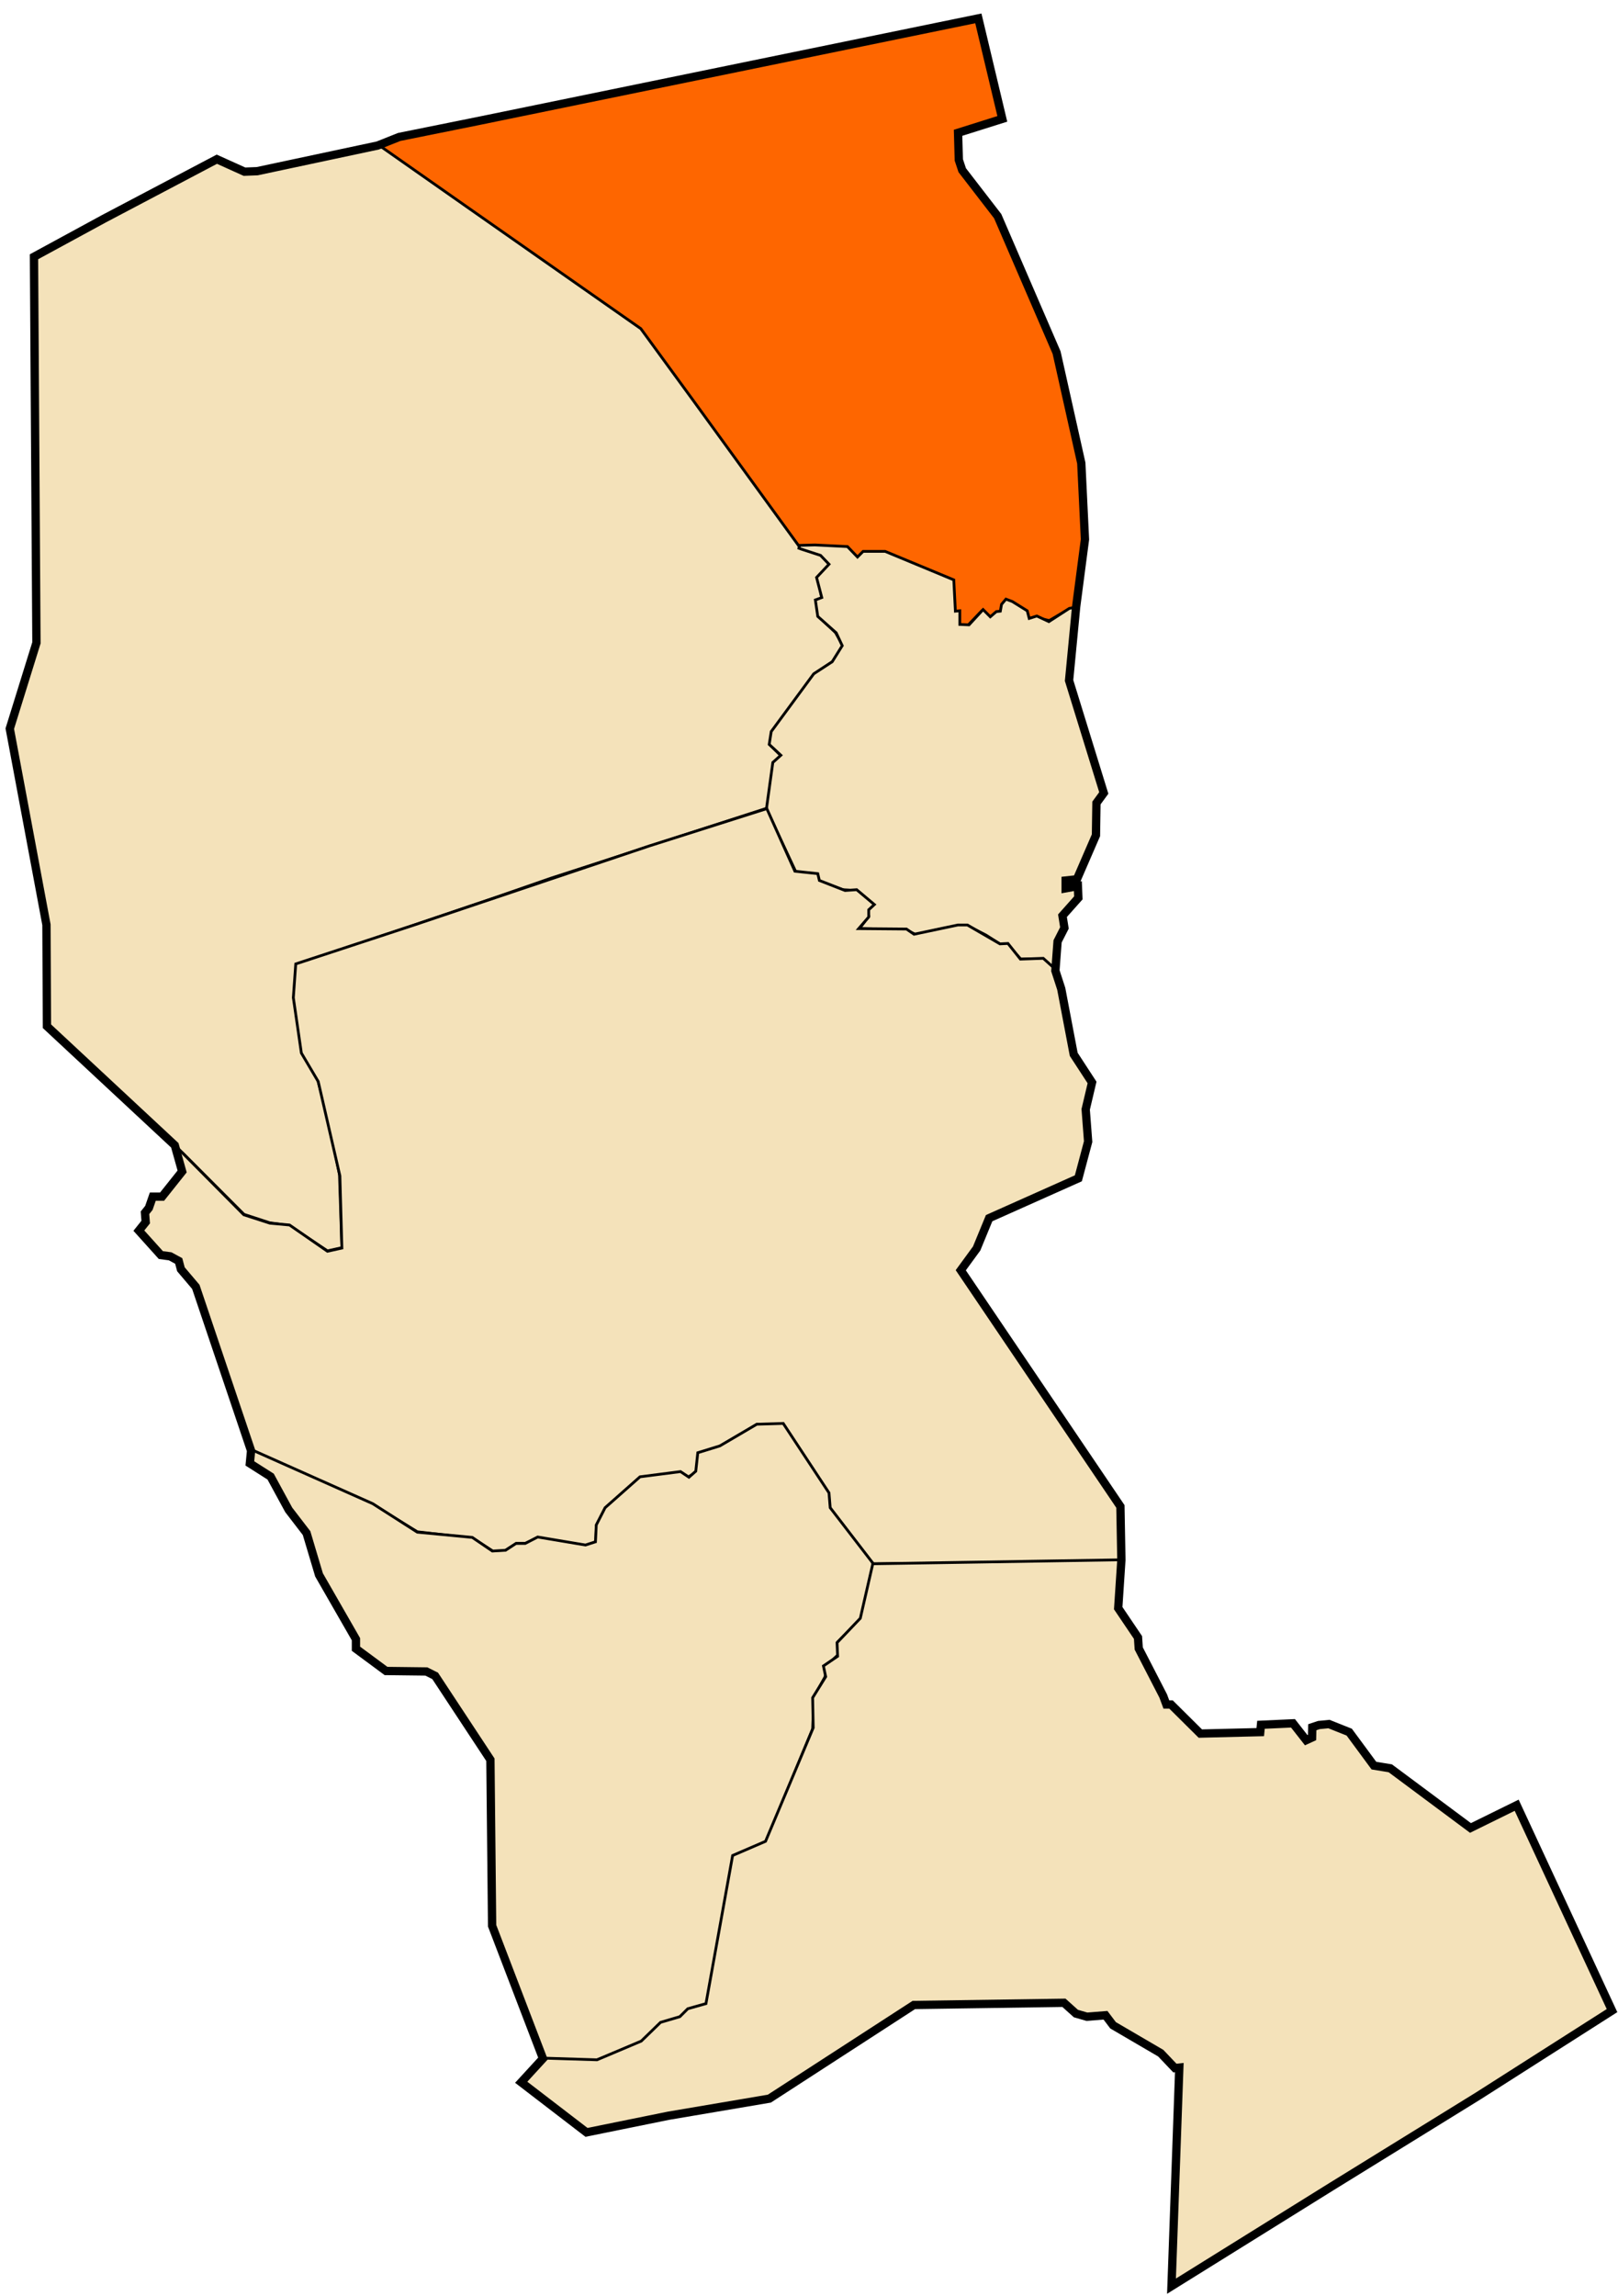
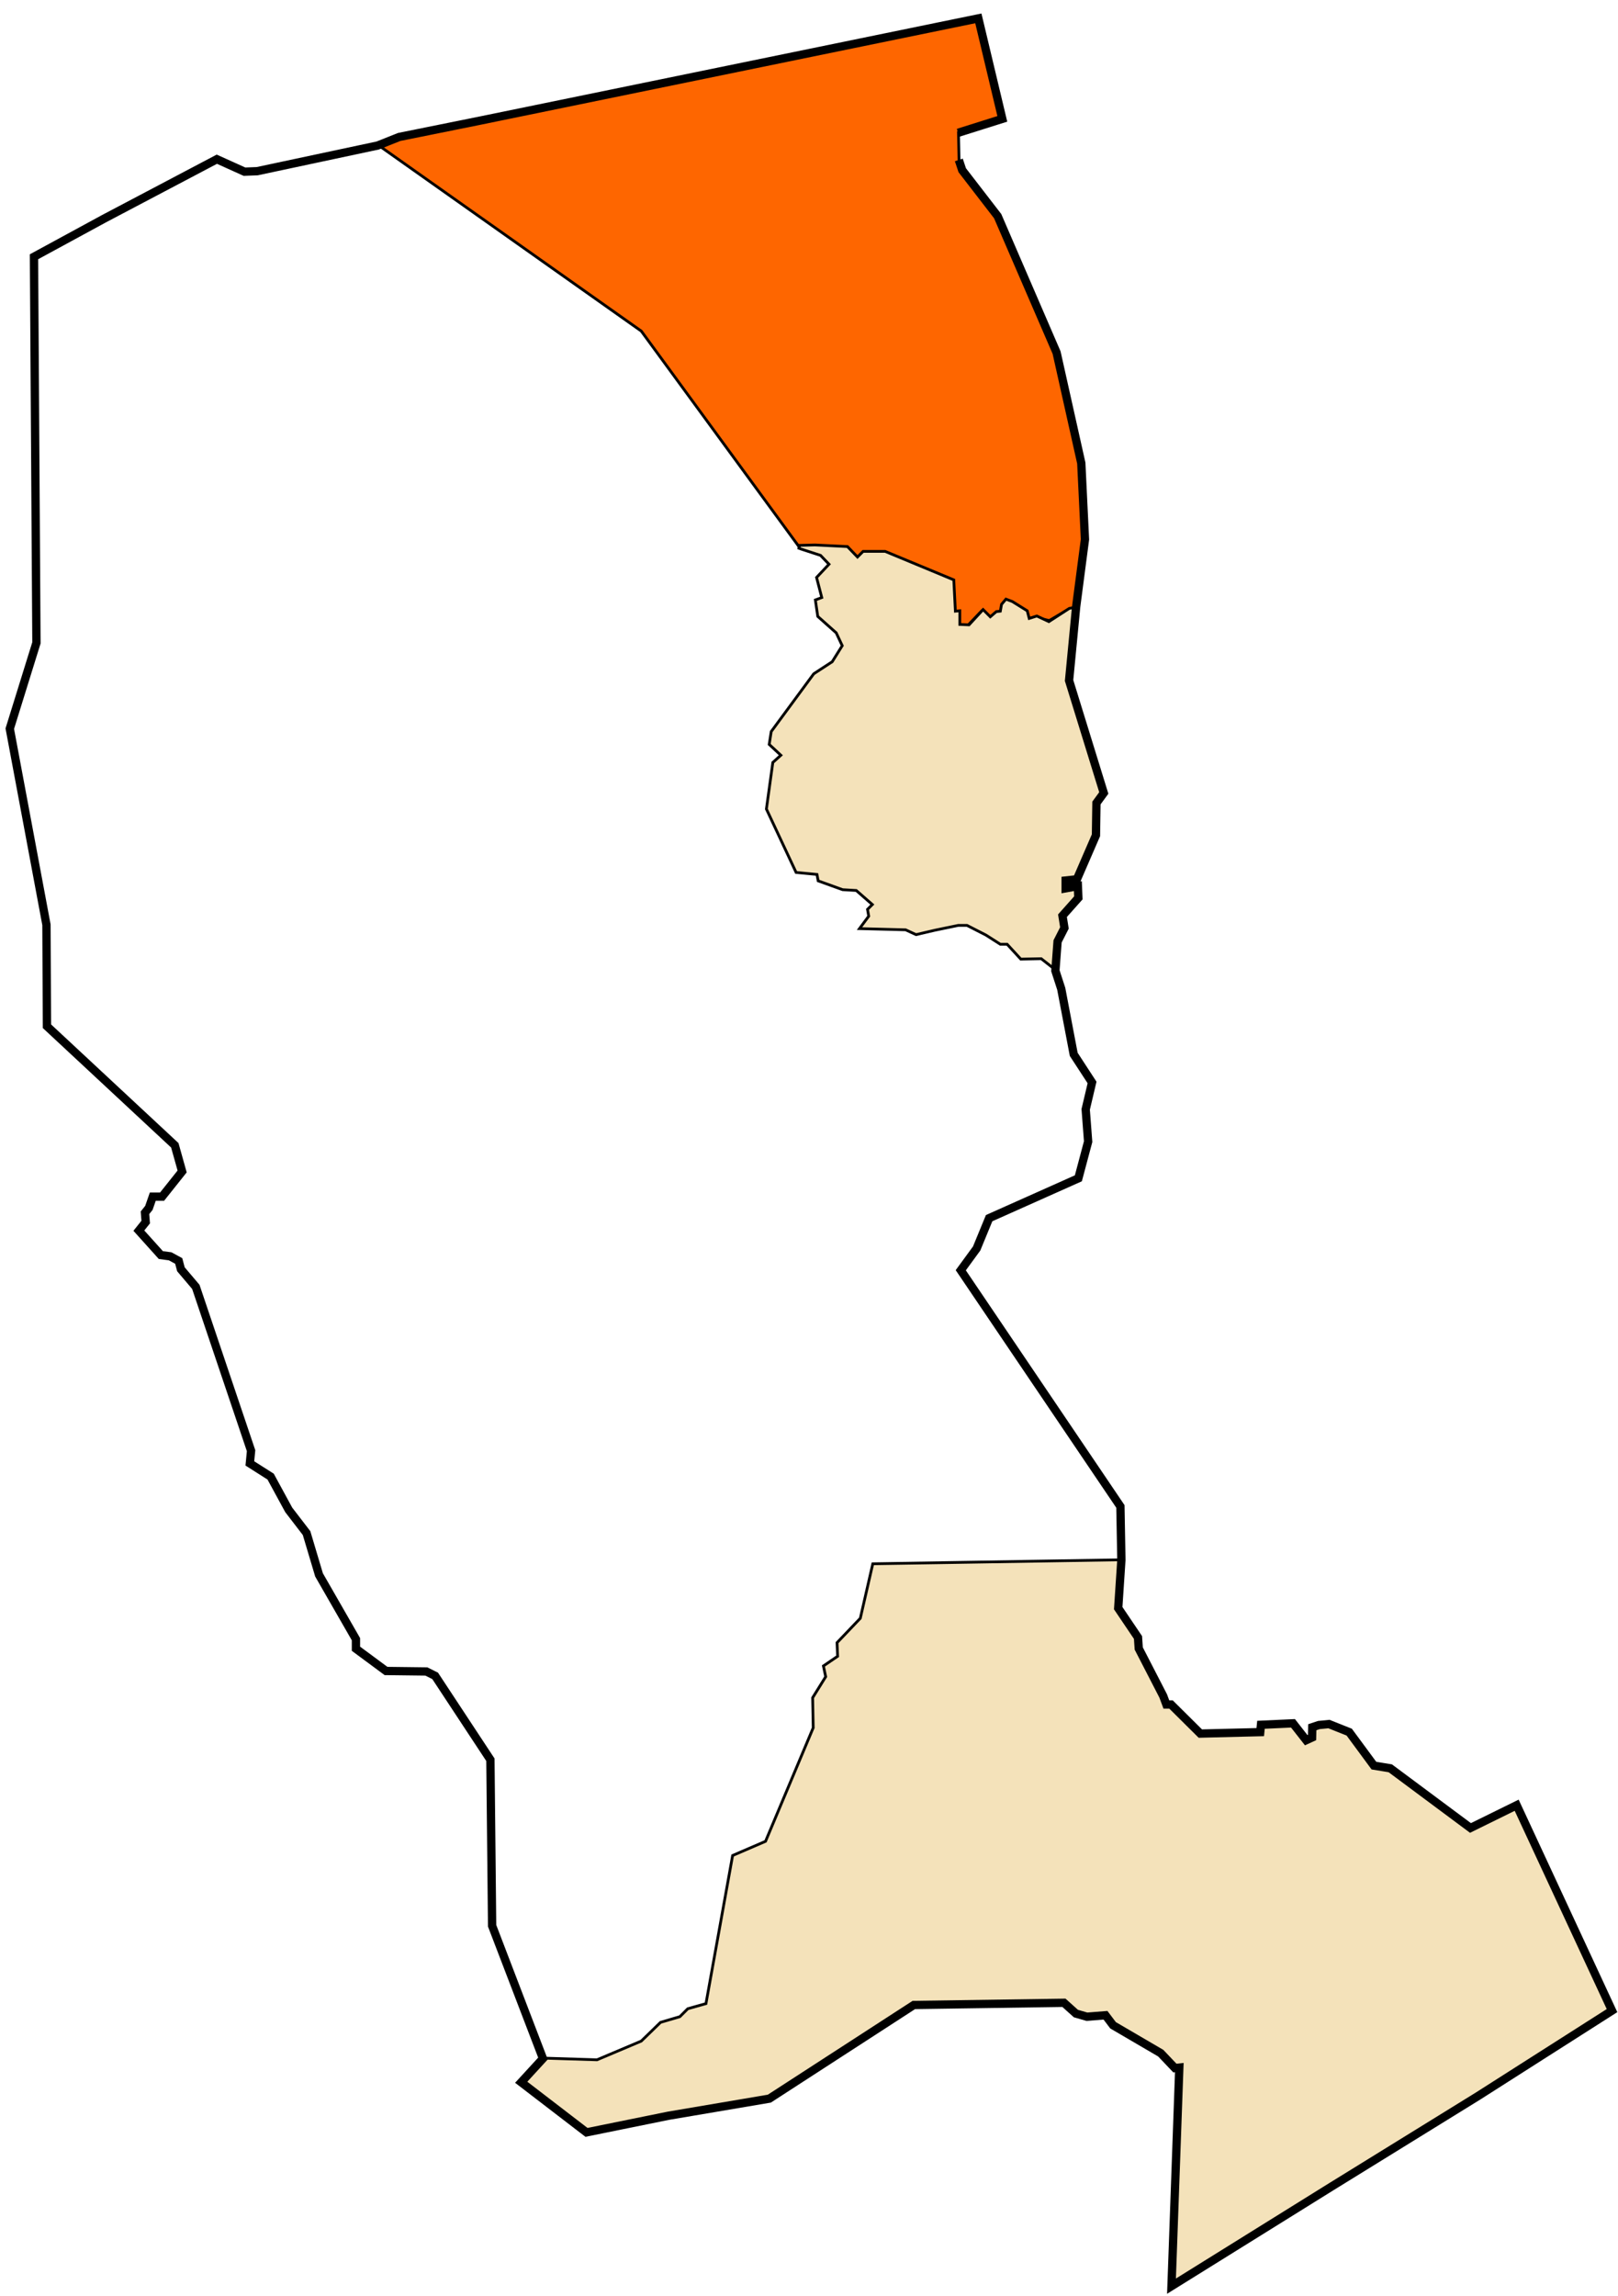
<svg xmlns="http://www.w3.org/2000/svg" xmlns:ns1="http://www.inkscape.org/namespaces/inkscape" xmlns:ns2="http://sodipodi.sourceforge.net/DTD/sodipodi-0.dtd" id="svg2" version="1.1" ns1:version="0.48.1 " width="585" height="830" ns2:docname="Dz - 33 - Bordj Omar Driss.svg">
  <title id="title3783">Reda Kerbouche</title>
  <defs id="defs6" />
  <ns2:namedview pagecolor="#ffffff" bordercolor="#666666" borderopacity="1" objecttolerance="10" gridtolerance="10" guidetolerance="10" ns1:pageopacity="0" ns1:pageshadow="2" ns1:window-width="1280" ns1:window-height="750" id="namedview4" showgrid="false" ns1:zoom="0.5" ns1:cx="410.11989" ns1:cy="388.98162" ns1:window-x="-8" ns1:window-y="-8" ns1:window-maximized="1" ns1:current-layer="svg2" />
  <path style="fill:#fe6600;stroke:#000000;stroke-width:1px;stroke-linecap:butt;stroke-linejoin:miter;stroke-opacity:1;fill-opacity:1" d="M 362.344,42.957 353.727,6.848 144.459,49.522 l -7.796,2.872 95.197,67.294 57.036,77.963 8.617,0 8.617,0.41 4.103,3.693 2.257,-1.846 7.591,0 24.415,9.848 0.41,11.284 1.641,0 -0.205,4.924 3.488,0.205 5.129,-5.334 3.488,2.462 1.641,-1.641 1.846,-0.205 0.821,-3.077 1.231,-1.436 1.846,0.821 5.334,3.693 0.615,2.052 3.077,-0.205 4.514,1.026 7.386,-4.308 2.257,0 3.283,-25.03 -1.436,-27.697 -9.027,-40.212 -21.132,-48.829 -12.72,-16.618 -1.231,-3.693 -0.205,-10.053 z" id="path2987" ns1:connector-curvature="0" />
-   <path style="fill:#f4e2ba;stroke:#000000;stroke-width:1px;stroke-linecap:butt;stroke-linejoin:miter;stroke-opacity:1;fill-opacity:1" d="m 136.867,52.394 -44.316,9.643 -4.001,0.103 -10.053,-4.616 -32.621,17.029 -33.442,18.157 0.718,139.82 -9.438,30.775 13.131,70.987 0,36.519 49.606,46.416 21.761,21.761 9.285,3.047 7.109,1.016 13.782,9.14 5.223,-1.161 -0.87,-26.403 -4.062,-20.02 -3.772,-14.072 -5.803,-10.155 -2.901,-19.73 1.161,-12.186 17.119,-5.513 54.403,-18.424 20.455,-7.109 78.34,-25.388 2.321,-16.248 2.321,-2.611 -3.917,-3.917 0.58,-4.352 16.248,-21.761 5.948,-4.062 3.627,-5.658 -2.756,-4.787 -6.238,-5.948 -0.58,-5.513 1.886,-0.87 -1.306,-7.689 4.352,-4.642 -3.192,-3.482 -7.399,-2.176 -0.58,-0.725 -38.445,-52.952 -18.86,-25.823 -61.946,-43.377 z" id="path2989" ns1:connector-curvature="0" />
  <path style="fill:#f4e2ba;stroke:#000000;stroke-width:1px;stroke-linecap:butt;stroke-linejoin:miter;stroke-opacity:1;fill-opacity:1" d="m 386.484,246.04 2.611,-26.548 -2.466,0.435 -7.399,4.787 -4.352,-2.031 -2.756,0.87 -0.725,-2.756 -5.368,-3.337 -2.321,-0.87 -1.596,1.886 -0.435,2.466 -1.451,0.145 -2.176,1.886 -2.611,-2.611 -5.078,5.513 -3.337,-0.145 0,-4.933 -1.596,0.145 -0.58,-11.316 -24.808,-10.3 -7.979,0 -2.031,2.031 -3.627,-3.772 -11.751,-0.58 -5.513,0.145 -0.29,1.016 0.725,0.29 7.109,2.321 3.047,3.192 -4.497,4.787 1.886,7.254 -1.886,0.725 -0.435,0.145 0.87,5.948 6.673,5.948 2.176,4.642 -3.627,5.803 -6.673,4.352 -15.378,20.891 -0.725,4.642 4.207,3.917 -2.901,2.611 -2.321,16.829 10.735,22.922 7.544,0.725 0.435,2.321 8.849,3.192 4.933,0.29 5.803,5.078 -1.741,1.741 0.435,2.466 -3.337,4.497 16.683,0.435 3.772,1.741 6.818,-1.596 8.414,-1.741 3.192,0 6.818,3.482 5.223,3.337 2.466,0 4.933,5.368 7.399,-0.145 5.368,4.207 0.58,-10.59 2.321,-4.642 -0.725,-4.352 5.803,-6.528 0,-4.062 -4.642,0.435 0.145,-2.466 4.207,-0.725 6.528,-15.958 0.435,-11.606 2.321,-3.482 z" id="path2991" ns1:connector-curvature="0" />
-   <path style="fill:#f4e2ba;stroke:#000000;stroke-width:1px;stroke-linecap:butt;stroke-linejoin:miter;stroke-opacity:1;fill-opacity:1" d="m 347.314,459.153 5.803,-7.689 4.497,-11.171 32.206,-14.362 3.482,-13.057 -0.725,-11.606 2.176,-10.01 -6.383,-9.865 -4.642,-23.647 -2.176,-7.399 -4.352,-3.917 -8.269,0.29 -4.497,-5.658 -2.901,0.145 -11.751,-6.818 -3.482,0 -15.813,3.337 -2.756,-1.886 -17.264,-0.145 3.627,-4.207 0,-2.611 2.031,-1.886 -6.383,-5.368 -4.207,0.29 -9.285,-3.627 -0.58,-2.466 -8.269,-0.87 -10.155,-22.631 -42.507,13.492 -85.013,28.58 -42.797,14.072 -0.87,12.186 2.901,20.02 6.093,10.3 7.834,34.092 0.725,26.113 -5.223,1.161 -13.709,-9.502 -7.109,-0.653 -9.429,-3.048 -25.338,-25.543 3.077,10.156 c 0,0 -6.976,8.72 -7.386,8.72 -0.41,0 -3.385,0 -3.385,0 l -1.231,4.001 -1.231,1.744 0,3.488 -2.462,3.385 8.001,8.514 3.18,0.615 3.283,1.744 0.718,2.77 5.232,6.258 20.106,59.395 44.512,19.789 15.668,9.575 20.02,2.321 7.254,4.642 4.207,0 4.352,-2.756 3.192,0 4.497,-2.031 17.409,2.756 3.627,-1.306 0.145,-5.803 3.337,-6.238 12.621,-11.316 14.943,-1.596 2.176,1.596 3.047,-1.741 1.161,-7.109 6.673,-1.886 14.217,-8.414 9.43,0.29 16.393,25.243 0.435,4.642 15.523,20.31 89.801,-1.016 -0.435,-19.875 z" id="path2993" ns1:connector-curvature="0" />
-   <path style="fill:#f4e2ba;stroke:#000000;stroke-width:1px;stroke-linecap:butt;stroke-linejoin:miter;stroke-opacity:1;fill-opacity:1" d="m 196.365,744.416 19.08,0.41 16.618,-6.565 7.591,-6.976 5.95,-2.052 3.488,-2.872 6.565,-2.052 0.821,-5.95 8.822,-47.393 11.694,-5.129 16.824,-40.828 0.41,-11.489 4.103,-7.386 0.205,-3.693 4.308,-4.103 0,-4.719 8.617,-8.617 4.308,-19.696 -15.606,-20.271 -0.435,-5.368 -16.538,-25.098 -9.575,0.29 -13.347,7.834 -7.979,2.466 -0.725,6.673 -2.466,2.176 -3.047,-2.031 -14.652,1.886 -12.621,11.171 -3.192,6.238 -0.29,6.093 -3.627,1.161 -17.264,-2.901 -4.497,2.321 -3.337,0 -3.772,2.466 -4.787,0.29 -7.254,-4.933 -19.875,-1.886 -16.103,-10.3 -43.957,-19.585 -0.435,5.078 7.399,4.642 6.528,12.041 6.238,8.124 4.787,15.233 13.347,23.647 0,3.192 10.881,8.124 14.507,0.145 3.192,1.596 20.02,30.32 0.58,59.915 9.43,24.808 z" id="path2995" ns1:connector-curvature="0" />
  <path style="fill:#f4e2ba;stroke:#000000;stroke-width:1px;stroke-linecap:butt;stroke-linejoin:miter;stroke-opacity:1;fill-opacity:1" d="m 196.57,744.006 -8.207,8.822 23.799,18.055 27.902,-5.745 38.161,-6.565 52.112,-33.852 54.369,-0.616 4.308,3.898 3.693,1.026 6.976,-0.205 2.872,3.488 6.36,3.898 10.669,5.95 5.129,5.539 1.641,-0.205 -2.872,78.989 102.583,-63.601 56.831,-36.109 -34.673,-74.27 -16.618,8.412 -28.928,-21.542 -5.745,-1.026 -9.027,-12.31 -7.591,-2.667 -3.693,0.41 -2.257,0.616 0,3.693 -2.052,1.026 -4.719,-5.95 -11.9,0.41 -0.205,2.462 -21.748,0.615 -10.258,-10.463 -1.846,0 -1.231,-3.283 -8.617,-16.824 -0.41,-4.103 -7.181,-10.669 1.026,-17.439 -89.657,1.436 -4.514,19.696 -8.412,8.822 0.205,4.924 -5.129,3.488 0.821,3.898 -4.719,7.591 0.205,10.874 -17.234,41.033 -11.9,5.129 -9.643,53.548 -6.565,1.846 -2.872,2.872 -6.976,2.052 -6.976,6.77 -16.003,6.77 z" id="path2997" ns1:connector-curvature="0" />
-   <path style="fill:none;stroke:#000000;stroke-width:3;stroke-linecap:butt;stroke-linejoin:miter;stroke-miterlimit:4;stroke-opacity:1;stroke-dasharray:none" d="M 346.394,48.007 362.392,42.969 353.73,6.642 173.241,43.676 l -28.903,5.834 -7.778,3.094 -43.575,9.281 -4.596,0.177 -9.988,-4.508 -40.747,21.478 -25.367,13.789 0.884,139.565 -9.634,31.024 13.258,70.887 0.177,36.681 46.227,43.045 2.652,9.458 -7.248,9.104 -3.359,0 -1.414,4.066 -1.414,1.768 0.265,3.359 -2.475,3.094 7.955,8.839 3.359,0.442 3.094,1.679 0.795,3.005 5.392,6.364 19.976,59.22 -0.442,4.596 7.513,4.773 6.541,12.021 6.452,8.397 4.508,15.114 13.347,23.246 0,3.447 10.872,8.043 14.584,0.177 3.182,1.591 19.976,30.317 0.619,60.016 18.385,47.995 -7.867,8.574 23.6,18.12 29.61,-6.01 36.504,-6.187 52.238,-33.853 54.27,-0.795 4.331,3.889 3.977,1.149 6.718,-0.53 2.74,3.624 17.236,10.076 5.127,5.392 1.591,-0.177 -2.828,79.019 57.806,-35.974 52.945,-32.704 48.525,-30.936 -34.471,-74.246 -16.705,8.22 -28.991,-21.567 -5.922,-0.972 -8.927,-12.109 -7.336,-2.917 -3.624,0.354 -2.386,0.795 -0.088,3.712 -2.121,0.972 -4.773,-6.099 -11.579,0.53 -0.265,2.652 -21.655,0.53 -10.607,-10.518 -1.679,0 -1.149,-3.094 -8.839,-17.147 -0.265,-3.977 -7.159,-10.607 1.149,-17.413 -0.354,-19.357 -57.718,-85.383 5.745,-7.867 4.508,-10.96 32.262,-14.407 3.536,-13.258 -0.884,-11.667 2.298,-9.723 -6.629,-10.165 -4.508,-23.688 -2.121,-6.541 0.795,-10.607 2.475,-4.861 -0.707,-4.419 5.745,-6.452 -0.177,-4.243 -4.419,0.795 0,-2.828 4.066,-0.442 6.894,-15.91 0.177,-11.667 2.652,-3.624 -12.551,-40.659 2.563,-26.693 3.182,-24.307 -1.326,-27.577 -8.927,-39.952 -21.302,-49.321 -12.816,-16.617 -1.237,-3.712 z" id="path2999" ns1:connector-curvature="0" />
+   <path style="fill:none;stroke:#000000;stroke-width:3;stroke-linecap:butt;stroke-linejoin:miter;stroke-miterlimit:4;stroke-opacity:1;stroke-dasharray:none" d="M 346.394,48.007 362.392,42.969 353.73,6.642 173.241,43.676 l -28.903,5.834 -7.778,3.094 -43.575,9.281 -4.596,0.177 -9.988,-4.508 -40.747,21.478 -25.367,13.789 0.884,139.565 -9.634,31.024 13.258,70.887 0.177,36.681 46.227,43.045 2.652,9.458 -7.248,9.104 -3.359,0 -1.414,4.066 -1.414,1.768 0.265,3.359 -2.475,3.094 7.955,8.839 3.359,0.442 3.094,1.679 0.795,3.005 5.392,6.364 19.976,59.22 -0.442,4.596 7.513,4.773 6.541,12.021 6.452,8.397 4.508,15.114 13.347,23.246 0,3.447 10.872,8.043 14.584,0.177 3.182,1.591 19.976,30.317 0.619,60.016 18.385,47.995 -7.867,8.574 23.6,18.12 29.61,-6.01 36.504,-6.187 52.238,-33.853 54.27,-0.795 4.331,3.889 3.977,1.149 6.718,-0.53 2.74,3.624 17.236,10.076 5.127,5.392 1.591,-0.177 -2.828,79.019 57.806,-35.974 52.945,-32.704 48.525,-30.936 -34.471,-74.246 -16.705,8.22 -28.991,-21.567 -5.922,-0.972 -8.927,-12.109 -7.336,-2.917 -3.624,0.354 -2.386,0.795 -0.088,3.712 -2.121,0.972 -4.773,-6.099 -11.579,0.53 -0.265,2.652 -21.655,0.53 -10.607,-10.518 -1.679,0 -1.149,-3.094 -8.839,-17.147 -0.265,-3.977 -7.159,-10.607 1.149,-17.413 -0.354,-19.357 -57.718,-85.383 5.745,-7.867 4.508,-10.96 32.262,-14.407 3.536,-13.258 -0.884,-11.667 2.298,-9.723 -6.629,-10.165 -4.508,-23.688 -2.121,-6.541 0.795,-10.607 2.475,-4.861 -0.707,-4.419 5.745,-6.452 -0.177,-4.243 -4.419,0.795 0,-2.828 4.066,-0.442 6.894,-15.91 0.177,-11.667 2.652,-3.624 -12.551,-40.659 2.563,-26.693 3.182,-24.307 -1.326,-27.577 -8.927,-39.952 -21.302,-49.321 -12.816,-16.617 -1.237,-3.712 " id="path2999" ns1:connector-curvature="0" />
</svg>